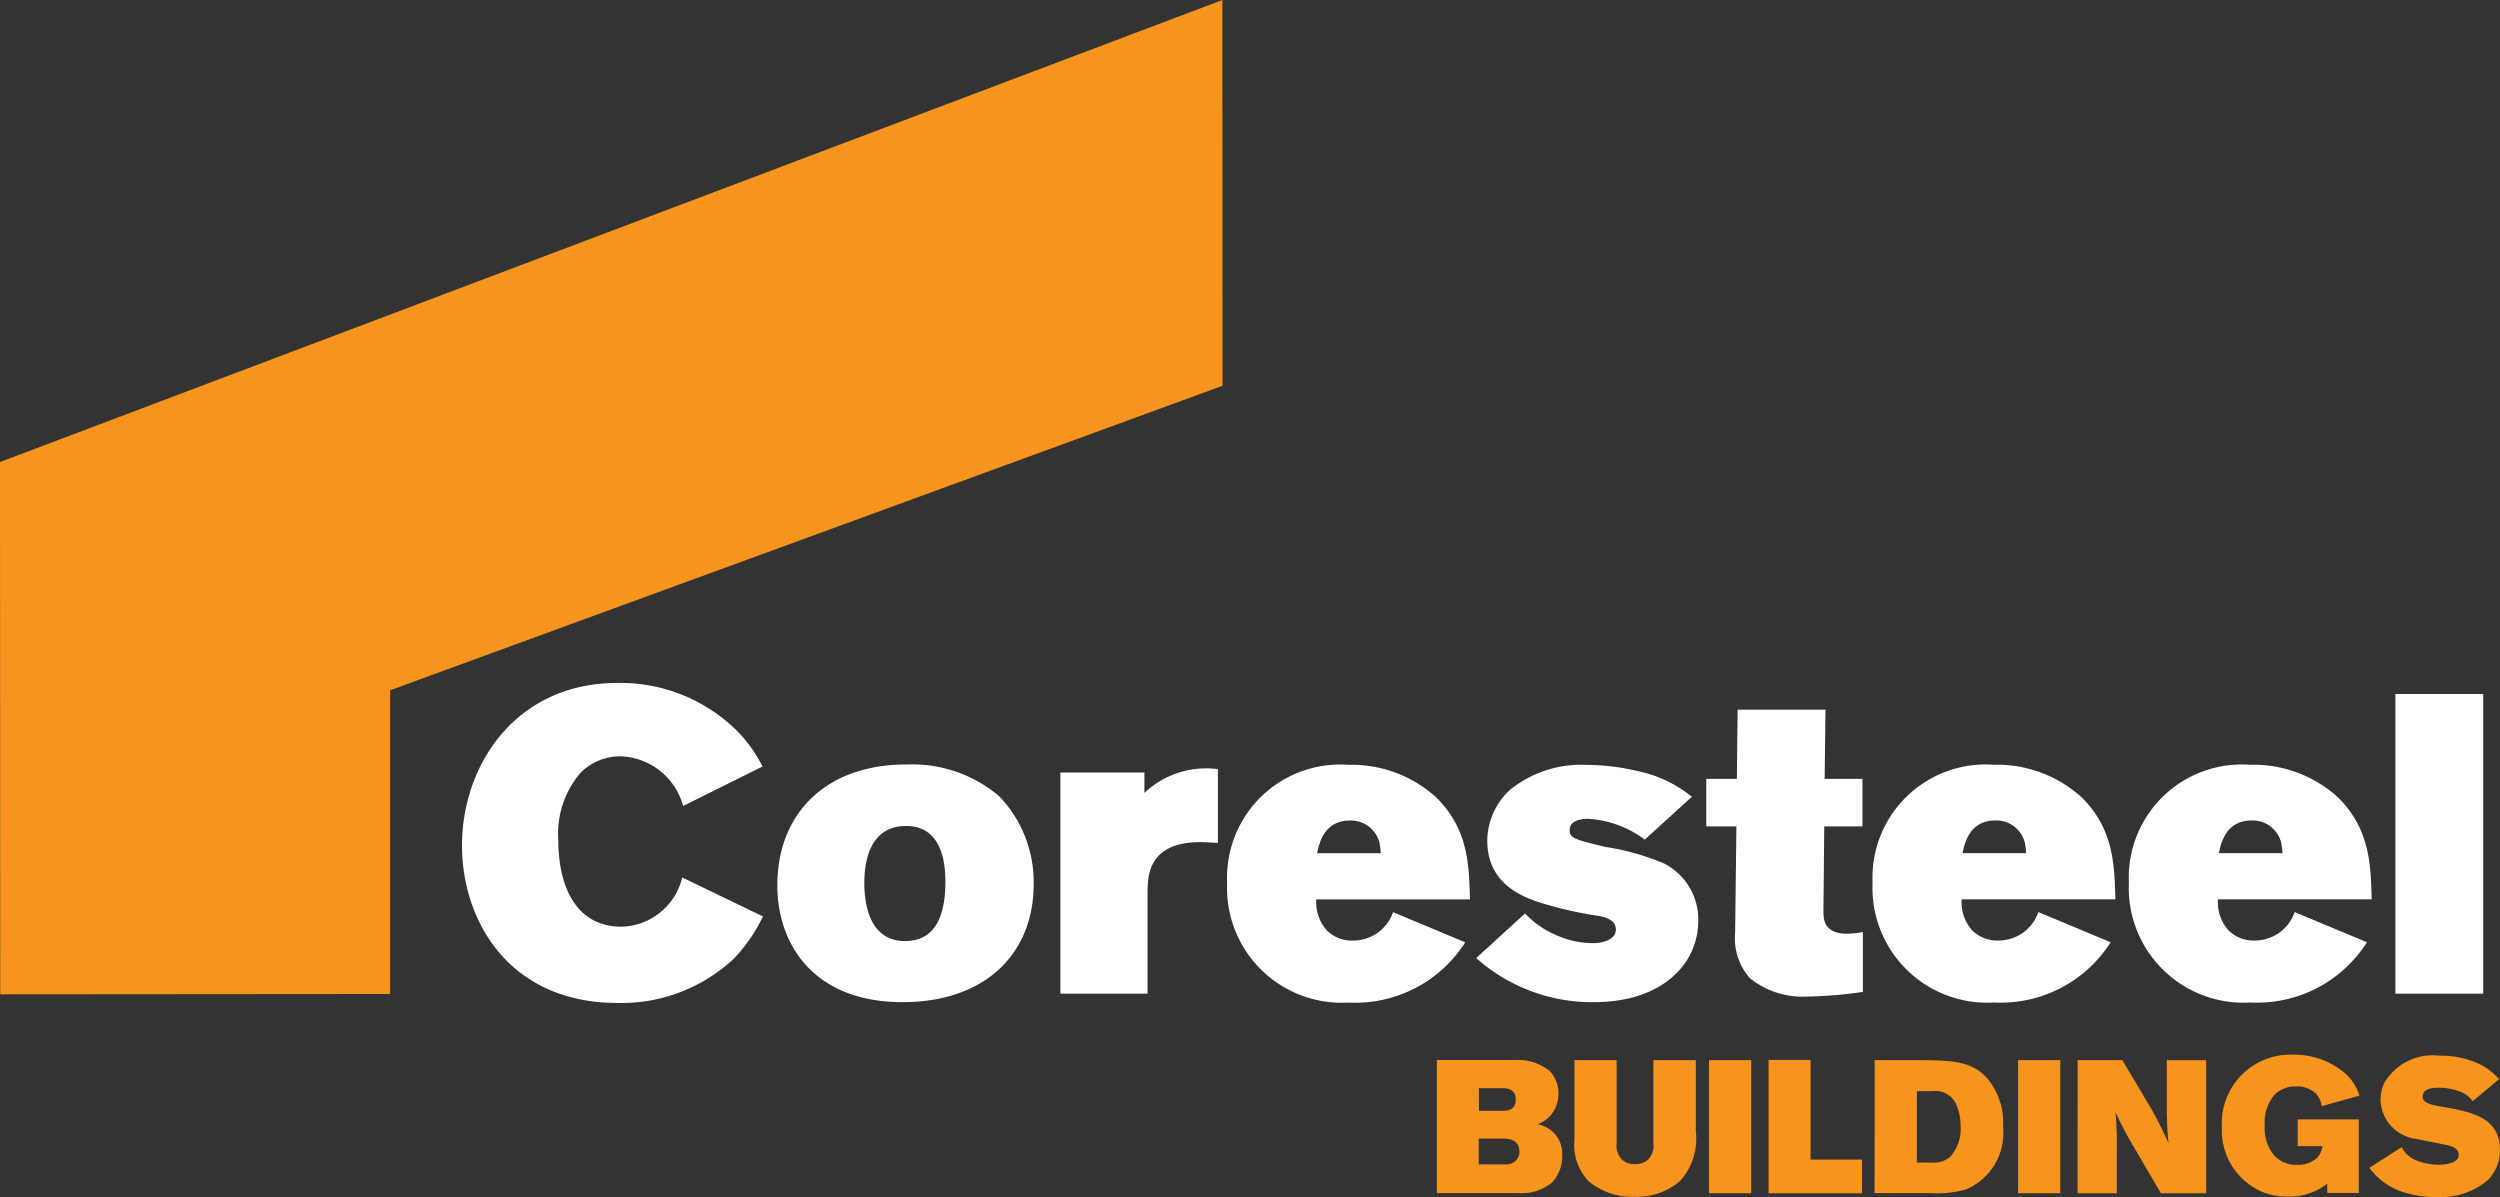
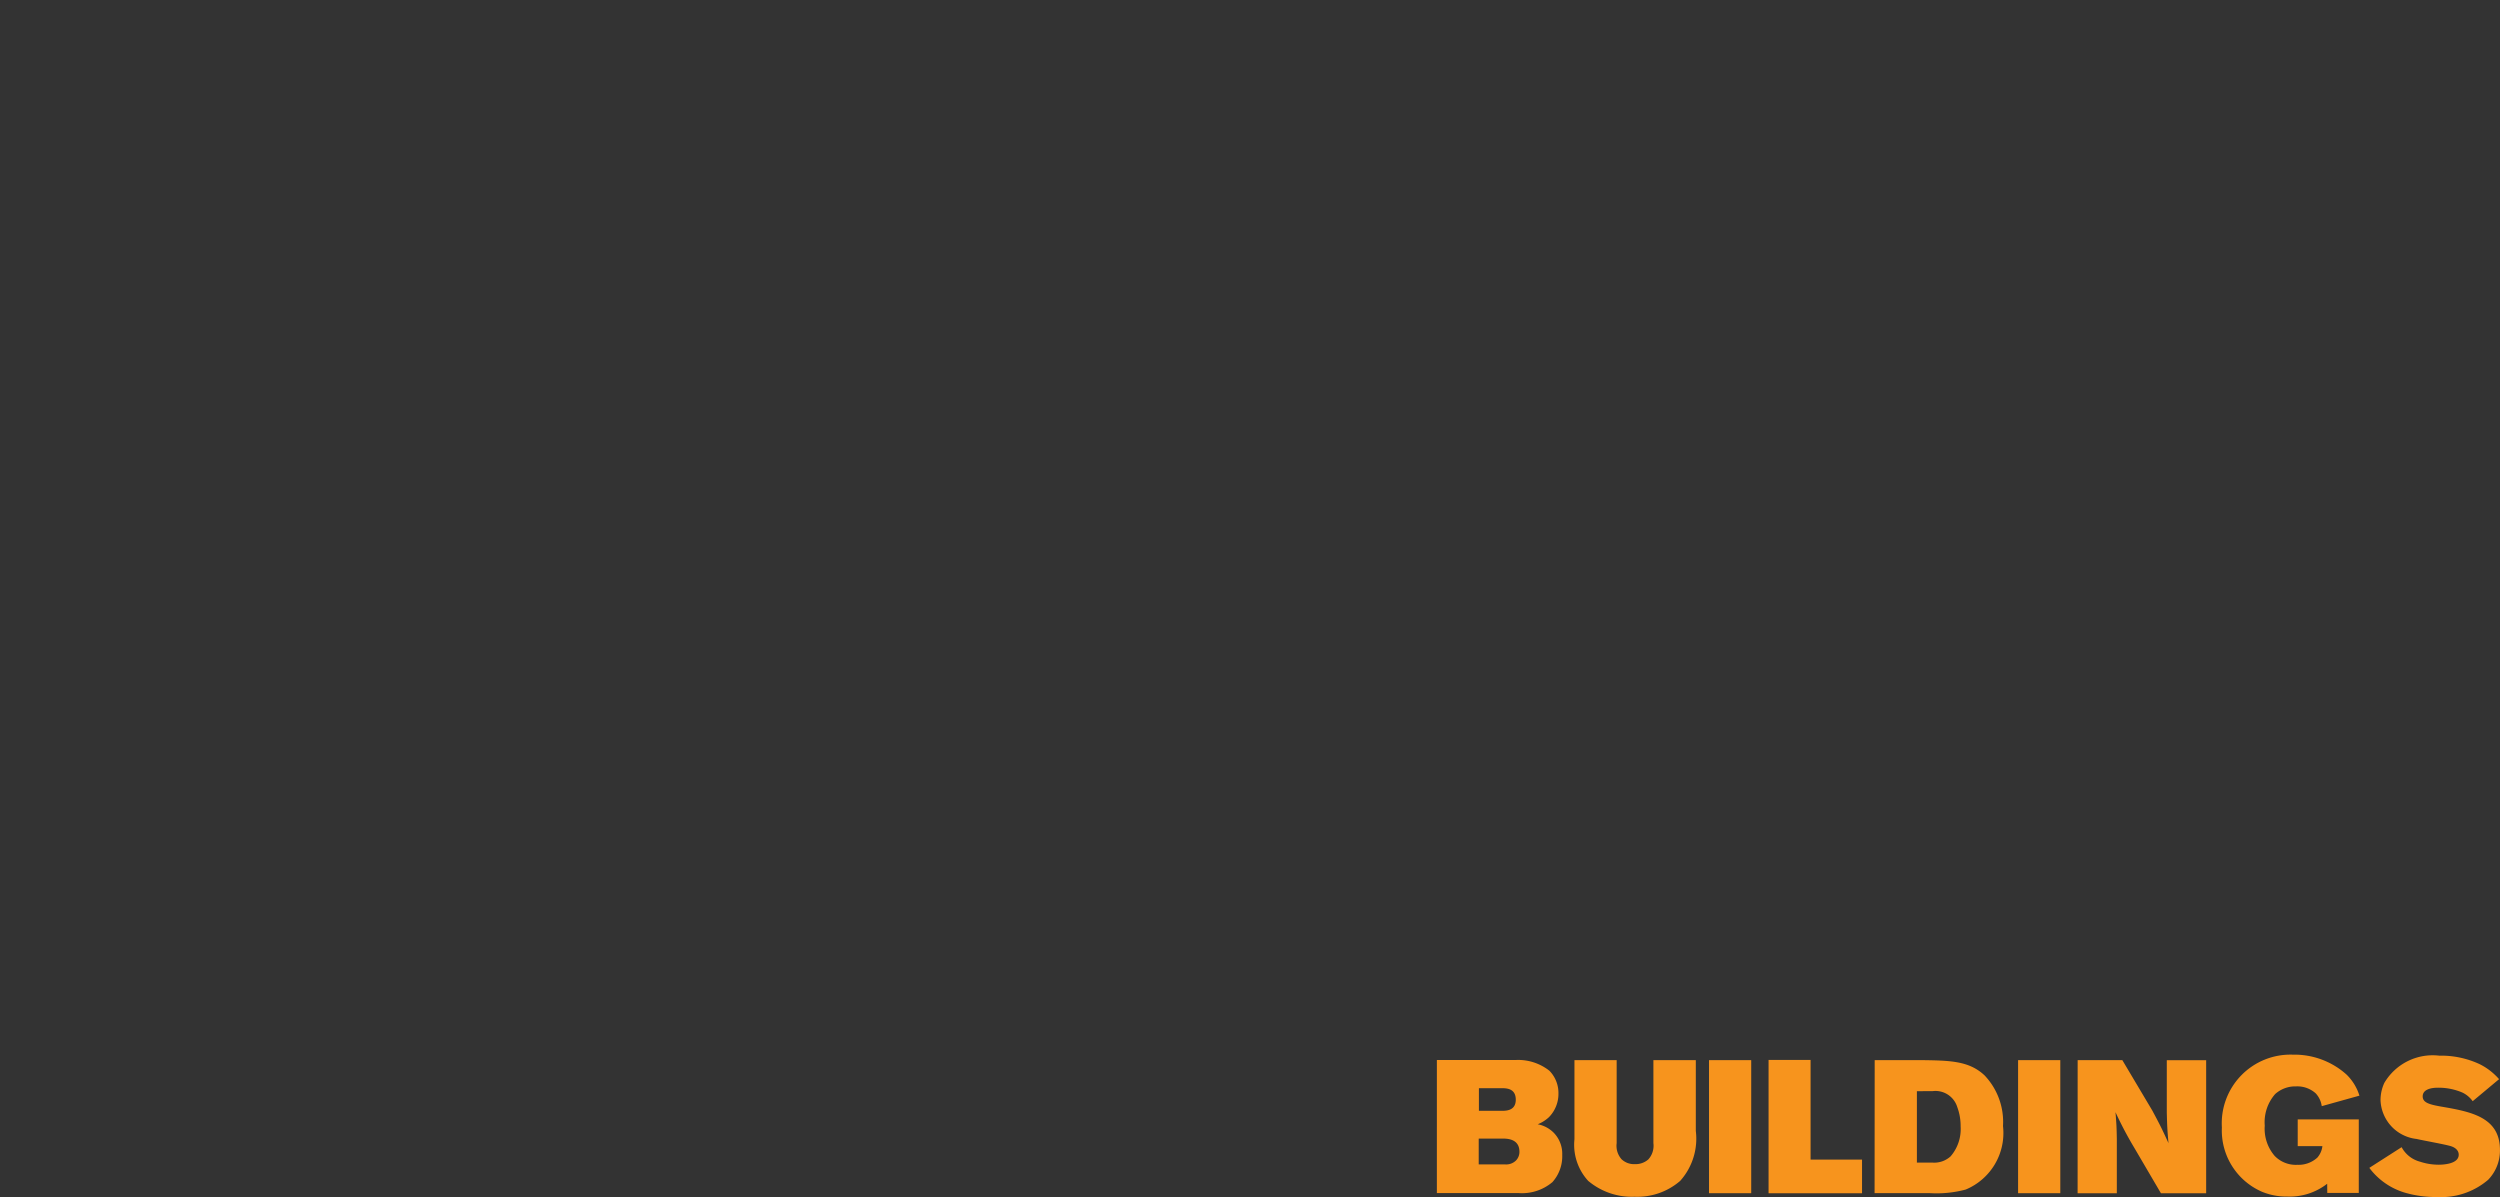
<svg xmlns="http://www.w3.org/2000/svg" width="119" height="56.978" viewBox="0 0 119 56.978">
  <rect x="0" y="0" width="119" height="56.978" fill="#333333" stroke="none" />
  <g transform="translate(-483 -4489)">
-     <path d="M58.184,0,.021,21.984H0L.012,47.329l18.558-.015,0-14.458L58.194,18.362Z" transform="translate(483 4489)" fill="#f7941d" />
-     <path d="M118.24,164.733a7.583,7.583,0,0,1-1.394,2.019,7.833,7.833,0,0,1-5.535,2.1c-5.091,0-7.394-3.838-7.394-7.495,0-3.839,2.565-7.737,7.394-7.737a7.884,7.884,0,0,1,5.717,2.3,6.662,6.662,0,0,1,1.192,1.677l-3.778,1.879a3.2,3.2,0,0,0-2.949-2.364,2.667,2.667,0,0,0-1.919.768A4.441,4.441,0,0,0,108.5,161.1c0,2.121.788,4.121,3.01,4.121a3.049,3.049,0,0,0,2.889-2.344Zm11.25-5.718a5.906,5.906,0,0,1,1.637,4.182c0,3.293-2.283,5.616-6.242,5.616-4.222,0-5.959-2.747-5.959-5.555,0-3.434,2.323-5.777,6.182-5.757a6.374,6.374,0,0,1,4.383,1.515m-6.424,4.121c0,1.01.243,2.768,1.939,2.768,1.455,0,1.919-1.232,1.919-2.809,0-.626-.04-2.727-1.939-2.667-1.576.04-1.919,1.535-1.919,2.707m13.331-4.282a4.278,4.278,0,0,1,3.5-1.132v3.516c-.283-.02-.566-.041-.849-.041-2.444,0-2.485,1.6-2.5,2.283v4.93H132.4V157.884h4Zm15.272,7.111a6.2,6.2,0,0,1-5.555,2.868,5.462,5.462,0,0,1-5.778-5.7,5.382,5.382,0,0,1,5.758-5.616,5.98,5.98,0,0,1,4.2,1.556c1.536,1.515,1.555,3.252,1.6,4.849h-7.313a2,2,0,0,0,.5,1.475,1.682,1.682,0,0,0,1.252.485,2.006,2.006,0,0,0,1.9-1.353Zm-4.02-4.243a3.933,3.933,0,0,0-.061-.484,1.4,1.4,0,0,0-1.394-1.071c-1.253,0-1.474,1.091-1.575,1.555Zm6.867,2.869a4.426,4.426,0,0,0,1.576,1.071,4.3,4.3,0,0,0,1.656.343c.5,0,1.091-.182,1.091-.646,0-.525-.626-.626-1.05-.687a17.762,17.762,0,0,1-2.182-.485c-.969-.282-2.889-.848-2.889-3.07a3.347,3.347,0,0,1,1.051-2.384,5.382,5.382,0,0,1,3.7-1.212,10.548,10.548,0,0,1,2.363.283,6.09,6.09,0,0,1,2.626,1.232l-2.243,2.041a4.992,4.992,0,0,0-2.687-.99c-.161,0-.888,0-.888.545,0,.384.282.445,1.677.788a11.9,11.9,0,0,1,2.808.788,2.987,2.987,0,0,1,1.636,2.727c0,2.061-1.717,3.879-4.969,3.879a8.291,8.291,0,0,1-5.6-2.1Zm10.119-9.7h4.182l-.04,3.293h1.8v2.262h-1.818l-.04,4.02c0,.4.02,1.091,1.131,1.091a4.706,4.706,0,0,0,.747-.081v2.849a20.032,20.032,0,0,1-2.626.222,4.023,4.023,0,0,1-2.748-.869,2.874,2.874,0,0,1-.707-2.162l.061-5.07h-1.434v-2.262H164.6Zm17.756,11.071a6.2,6.2,0,0,1-5.555,2.868,5.462,5.462,0,0,1-5.777-5.7,5.382,5.382,0,0,1,5.757-5.616,5.979,5.979,0,0,1,4.2,1.556c1.535,1.515,1.556,3.252,1.6,4.849H175.3a2,2,0,0,0,.5,1.475,1.682,1.682,0,0,0,1.252.485,2.006,2.006,0,0,0,1.9-1.353Zm-4.02-4.243a4.018,4.018,0,0,0-.061-.484,1.4,1.4,0,0,0-1.394-1.071c-1.252,0-1.475,1.091-1.576,1.555Zm16.221,4.243a6.2,6.2,0,0,1-5.556,2.868,5.462,5.462,0,0,1-5.777-5.7,5.382,5.382,0,0,1,5.757-5.616,5.981,5.981,0,0,1,4.2,1.556c1.535,1.515,1.555,3.252,1.6,4.849H187.5a2,2,0,0,0,.5,1.475,1.681,1.681,0,0,0,1.252.485,2.006,2.006,0,0,0,1.9-1.353Zm-4.02-4.243a4.074,4.074,0,0,0-.061-.484,1.4,1.4,0,0,0-1.394-1.071c-1.252,0-1.475,1.091-1.575,1.555Zm5.372-7.575h4.181V168.41h-4.181Z" transform="translate(401.075 4367.889)" fill="#fff" />
    <path d="M323.182,237.449h3.75a2.4,2.4,0,0,1,1.606.511,1.517,1.517,0,0,1,.431,1.095,1.58,1.58,0,0,1-.449,1.112,1.7,1.7,0,0,1-.538.341,1.458,1.458,0,0,1,.745.386,1.435,1.435,0,0,1,.422,1.076,1.837,1.837,0,0,1-.467,1.292,2.236,2.236,0,0,1-1.624.52h-3.876Zm1.992,3.741v1.229h1.255a.663.663,0,0,0,.521-.189.591.591,0,0,0,.162-.413c0-.592-.538-.619-.727-.627Zm.009-2.4v1.077h1.1c.188,0,.655,0,.655-.529s-.431-.539-.61-.547Zm4.548-1.336h2.009v3.956a.964.964,0,0,0,.233.763.865.865,0,0,0,.637.233.917.917,0,0,0,.637-.225.965.965,0,0,0,.242-.771v-3.956h2.019v3.373a3.011,3.011,0,0,1-.745,2.377,3.115,3.115,0,0,1-2.17.754,3.232,3.232,0,0,1-2.207-.754,2.539,2.539,0,0,1-.655-1.982Zm6.405,0h2.009v6.334h-2.009Zm2.835-.009h2v4.746h2.449v1.6h-4.449Zm5.051.009h2.153c1.417.018,2.332.027,3.076.726a3.214,3.214,0,0,1,.879,2.413,2.914,2.914,0,0,1-1.776,3.023,5.384,5.384,0,0,1-1.7.171h-2.637Zm2.009,1.48v3.4h.763a1.151,1.151,0,0,0,.843-.3,1.986,1.986,0,0,0,.476-1.418,2.6,2.6,0,0,0-.162-.932,1.086,1.086,0,0,0-1.167-.754Zm4.817-1.48h2.009v6.334h-2.009Zm2.835,0h2.126l1.427,2.4c.35.654.448.843.771,1.552-.054-.619-.063-.754-.081-1.463v-2.485H359.8v6.333h-2.153l-1.283-2.189a17.441,17.441,0,0,1-.879-1.668c.045.573.054.718.063,1.292v2.565h-1.867Zm11.878,5.885a2.9,2.9,0,0,1-1.9.61,3.069,3.069,0,0,1-1.193-.224,3.18,3.18,0,0,1-1.92-3.067,3.271,3.271,0,0,1,3.381-3.463,3.708,3.708,0,0,1,2.557.951,2.392,2.392,0,0,1,.61,1l-1.794.5a1.117,1.117,0,0,0-.287-.609,1.307,1.307,0,0,0-.933-.332,1.426,1.426,0,0,0-1,.368,2.034,2.034,0,0,0-.493,1.5,1.979,1.979,0,0,0,.475,1.444,1.4,1.4,0,0,0,1.076.421,1.326,1.326,0,0,0,.951-.341,1,1,0,0,0,.242-.547h-1.175v-1.274h2.907v3.5h-1.5Zm3.543-1.74a1.4,1.4,0,0,0,.879.691,2.824,2.824,0,0,0,.889.143c.161,0,.95-.018.95-.475,0-.045,0-.278-.35-.4-.224-.08-1.39-.286-1.65-.35a1.929,1.929,0,0,1-1.722-1.848,1.966,1.966,0,0,1,.179-.817,2.671,2.671,0,0,1,2.62-1.3,4.329,4.329,0,0,1,1.911.4,2.99,2.99,0,0,1,.933.718l-1.256,1.049A1.3,1.3,0,0,0,372,239a2.888,2.888,0,0,0-1.175-.232c-.341,0-.718.09-.718.413,0,.3.323.386.87.484,1.409.242,2.808.494,2.808,2.064a2,2,0,0,1-.566,1.426,3.443,3.443,0,0,1-2.422.816,5.269,5.269,0,0,1-1.471-.188,3.274,3.274,0,0,1-1.759-1.2Z" transform="translate(228.213 4302.007)" fill="#f7941d" />
  </g>
</svg>